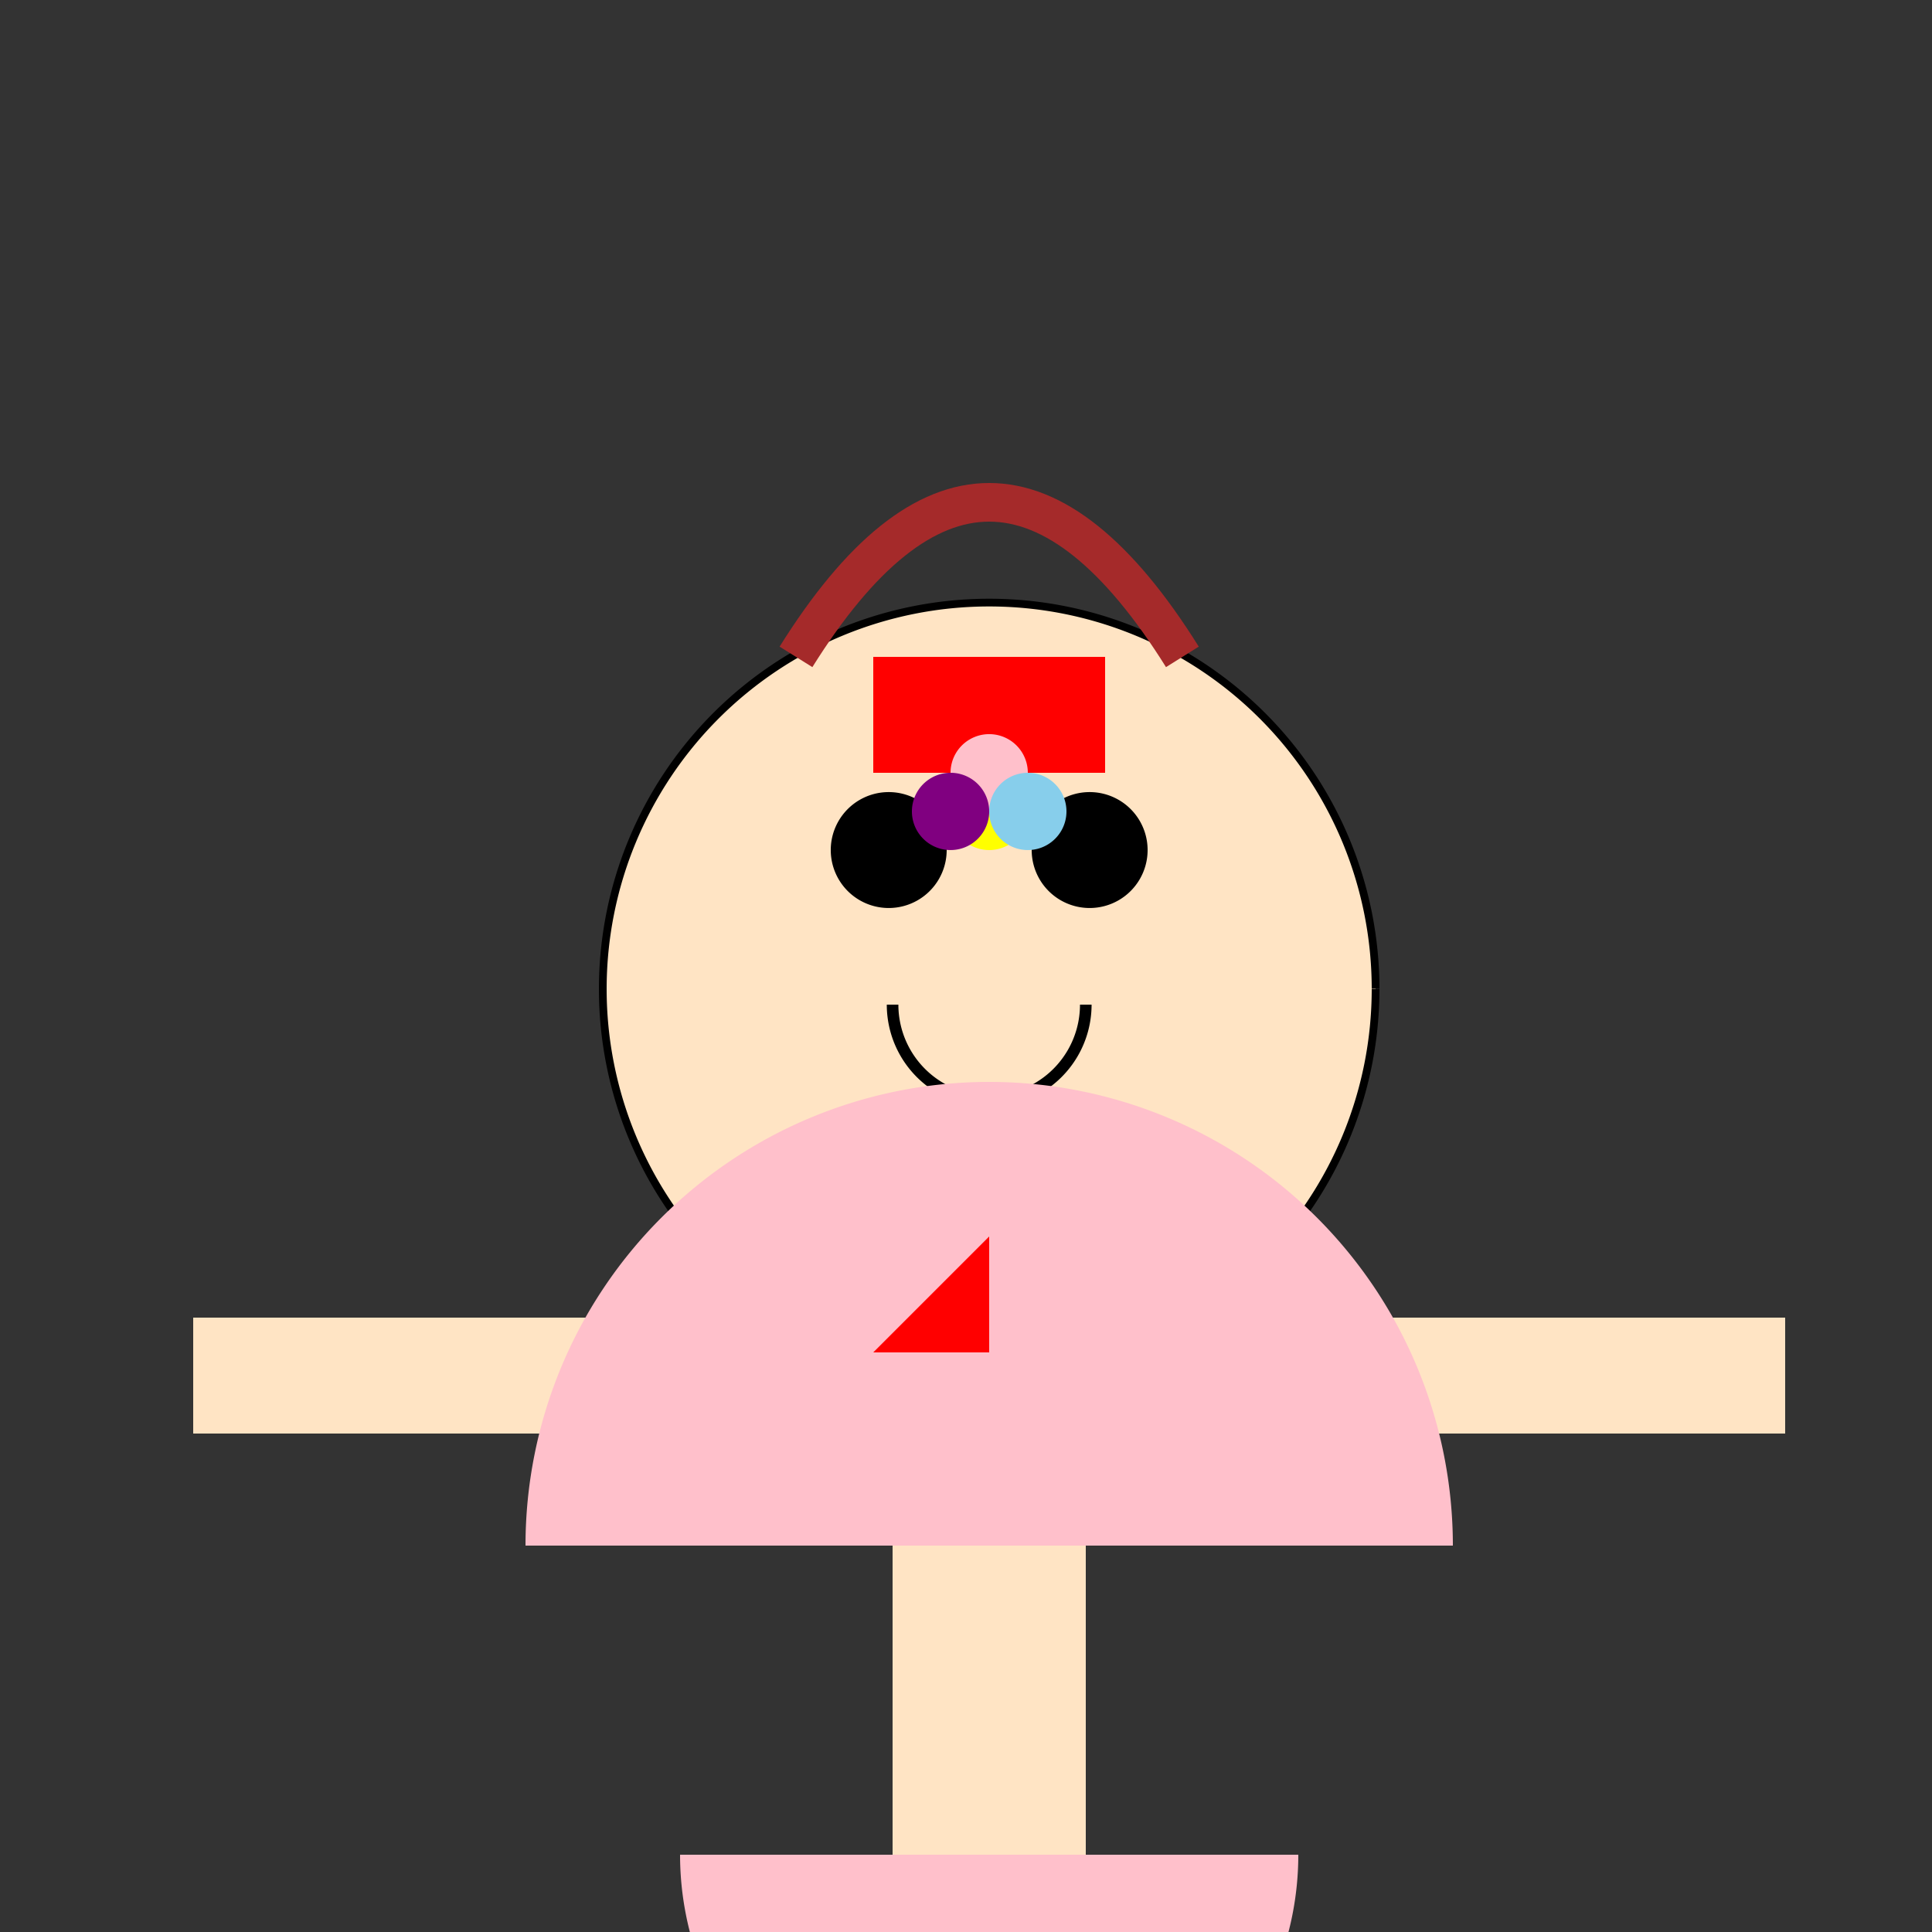
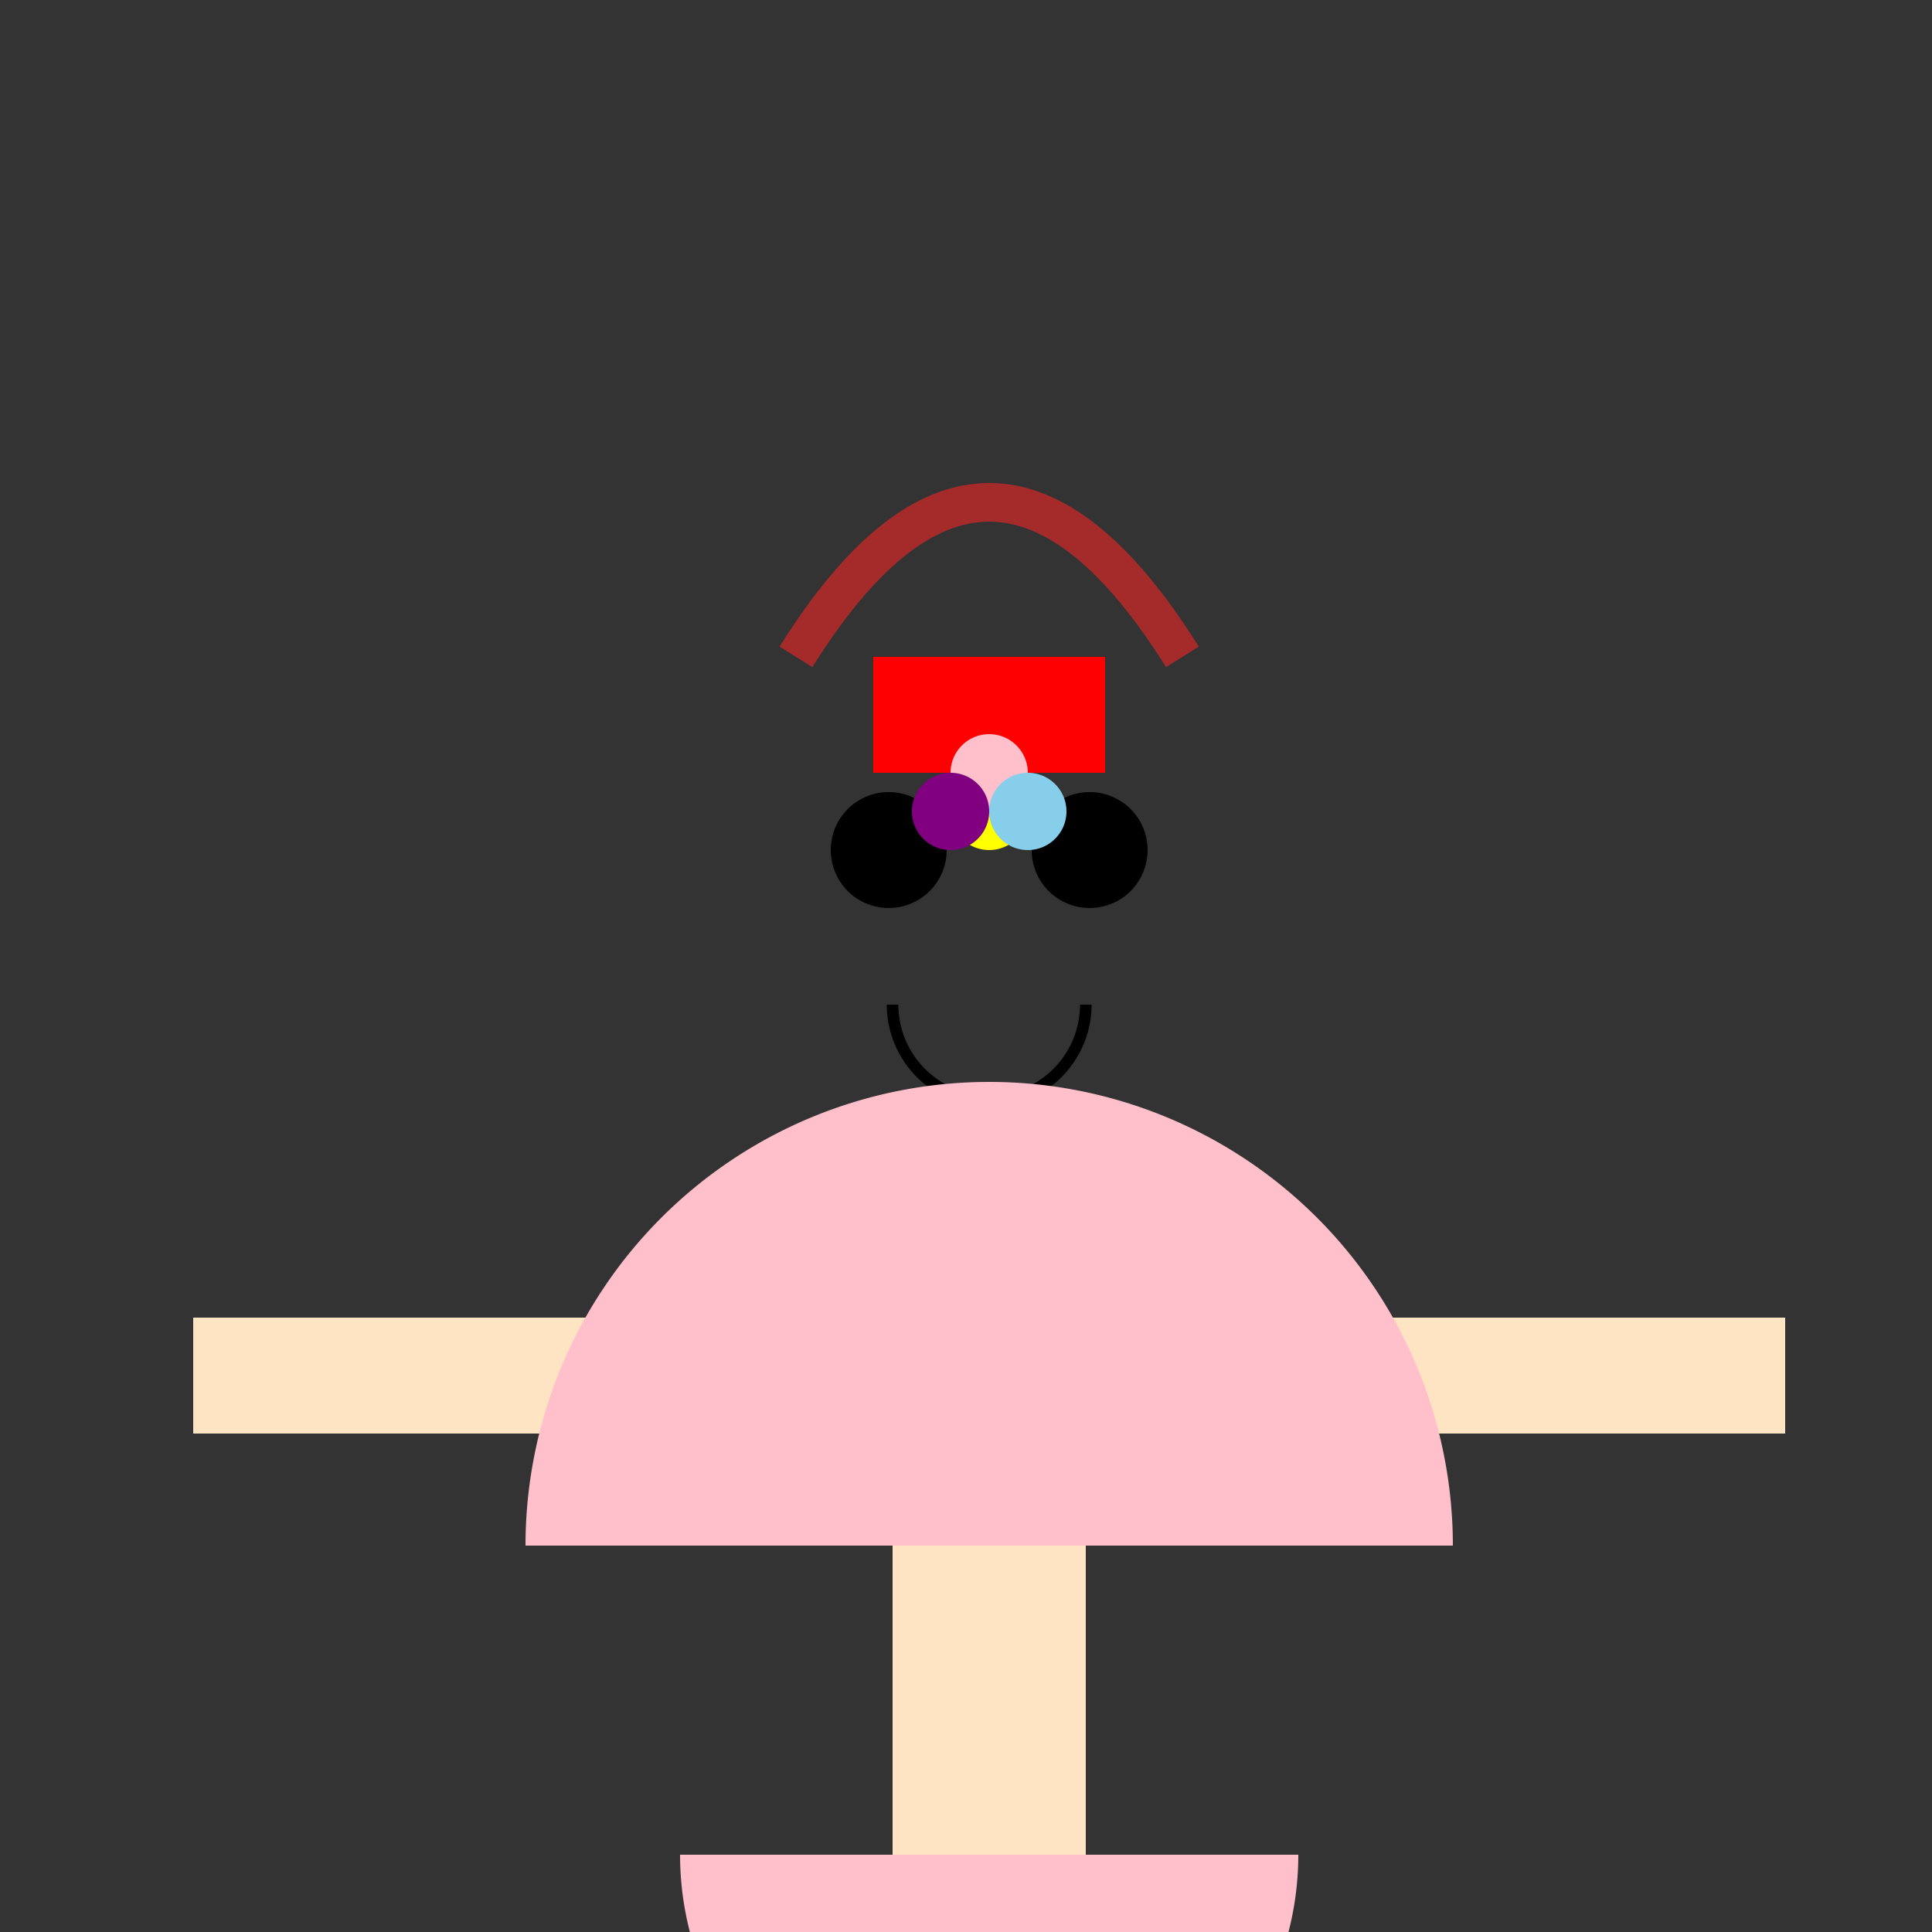
<svg xmlns="http://www.w3.org/2000/svg" width="500" height="500">
  <rect width="100%" height="100%" fill="#333333" stroke="none" />
  <defs />
  <g>
-     <path fill="bisque" stroke="black" paint-order="fill stroke markers" d=" M 356 256 A 100 100 0 1 1 356 255.9" stroke-miterlimit="10" stroke-width="2" stroke-dasharray="" />
    <path fill="black" stroke="none" paint-order="stroke fill markers" d=" M 245 220 A 15 15 0 1 1 245 219.985" />
    <path fill="black" stroke="none" paint-order="stroke fill markers" d=" M 297 220 A 15 15 0 1 1 297 219.985" />
    <path fill="none" stroke="black" paint-order="fill stroke markers" d=" M 281 260 A 25 25 0 0 1 231 260" stroke-miterlimit="10" stroke-width="3" stroke-dasharray="" />
    <path fill="none" stroke="bisque" paint-order="fill stroke markers" d=" M 256 356 L 256 500" stroke-miterlimit="10" stroke-width="50" stroke-dasharray="" />
    <path fill="none" stroke="bisque" paint-order="fill stroke markers" d=" M 156 356 L 50 356" stroke-miterlimit="10" stroke-width="30" stroke-dasharray="" />
    <path fill="none" stroke="bisque" paint-order="fill stroke markers" d=" M 356 356 L 462 356" stroke-miterlimit="10" stroke-width="30" stroke-dasharray="" />
    <path fill="none" stroke="bisque" paint-order="fill stroke markers" d=" M 206 500 L 206 600" stroke-miterlimit="10" stroke-width="30" stroke-dasharray="" />
    <path fill="none" stroke="bisque" paint-order="fill stroke markers" d=" M 306 500 L 306 600" stroke-miterlimit="10" stroke-width="30" stroke-dasharray="" />
    <path fill="pink" stroke="none" paint-order="stroke fill markers" d=" M 136 400 A 120 120 0 0 1 376 400" />
    <path fill="pink" stroke="none" paint-order="stroke fill markers" d=" M 336 480 A 80 80 0 0 1 176 480" />
    <path fill="none" stroke="brown" paint-order="fill stroke markers" d=" M 206 170 Q 256 90 306 170" stroke-miterlimit="10" stroke-width="10" stroke-dasharray="" />
    <path fill="red" stroke="none" paint-order="stroke fill markers" d=" M 226 200 L 226 170 L 286 170 L 286 200 Z" />
-     <path fill="red" stroke="none" paint-order="stroke fill markers" d=" M 256 320 L 256 350 L 226 350 L 256 320 Z" />
+     <path fill="red" stroke="none" paint-order="stroke fill markers" d=" M 256 320 L 226 350 L 256 320 Z" />
    <path fill="yellow" stroke="none" paint-order="stroke fill markers" d=" M 266 210 A 10 10 0 1 1 266 209.99" />
    <path fill="pink" stroke="none" paint-order="stroke fill markers" d=" M 266 200 A 10 10 0 1 1 266 199.99" />
    <path fill="purple" stroke="none" paint-order="stroke fill markers" d=" M 256 210 A 10 10 0 1 1 256 209.99" />
    <path fill="skyblue" stroke="none" paint-order="stroke fill markers" d=" M 276 210 A 10 10 0 1 1 276 209.99" />
    <path fill="black" stroke="none" paint-order="stroke fill markers" d=" M 236 600 A 30 30 0 1 1 236 599.97" />
    <path fill="black" stroke="none" paint-order="stroke fill markers" d=" M 336 600 A 30 30 0 1 1 336 599.97" />
  </g>
</svg>